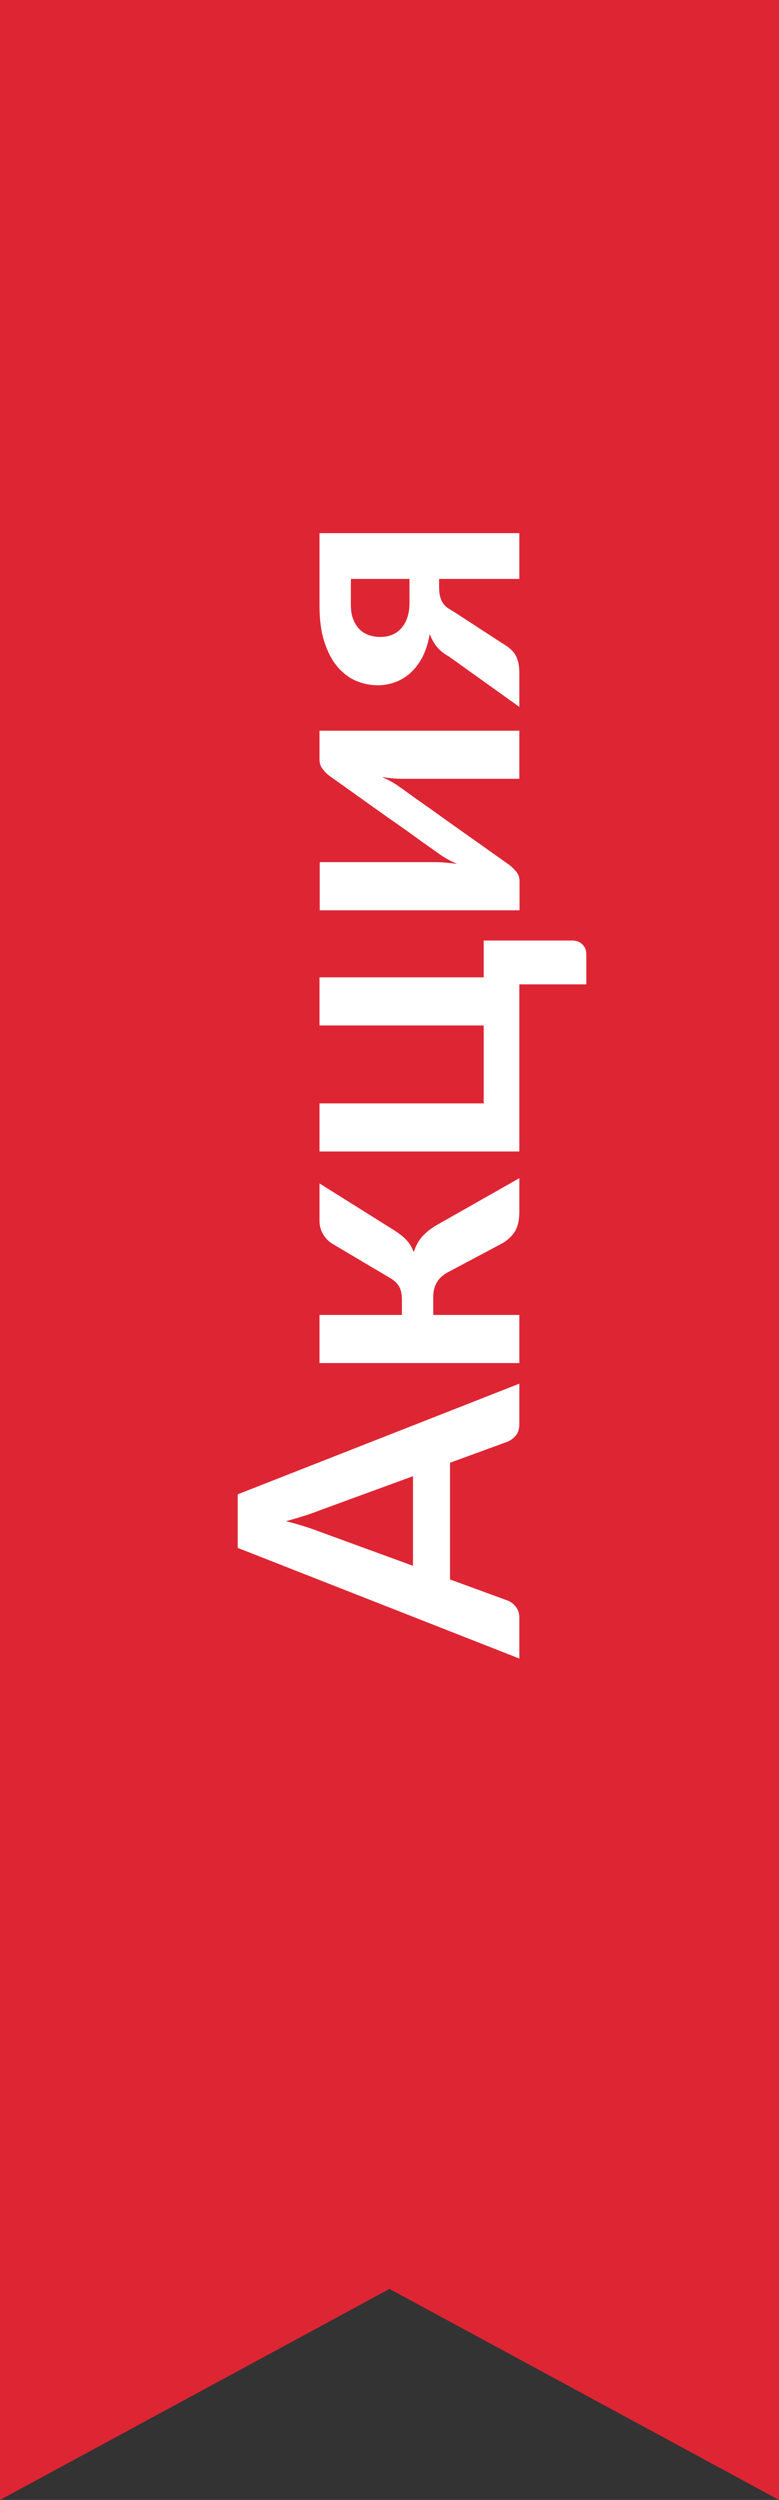
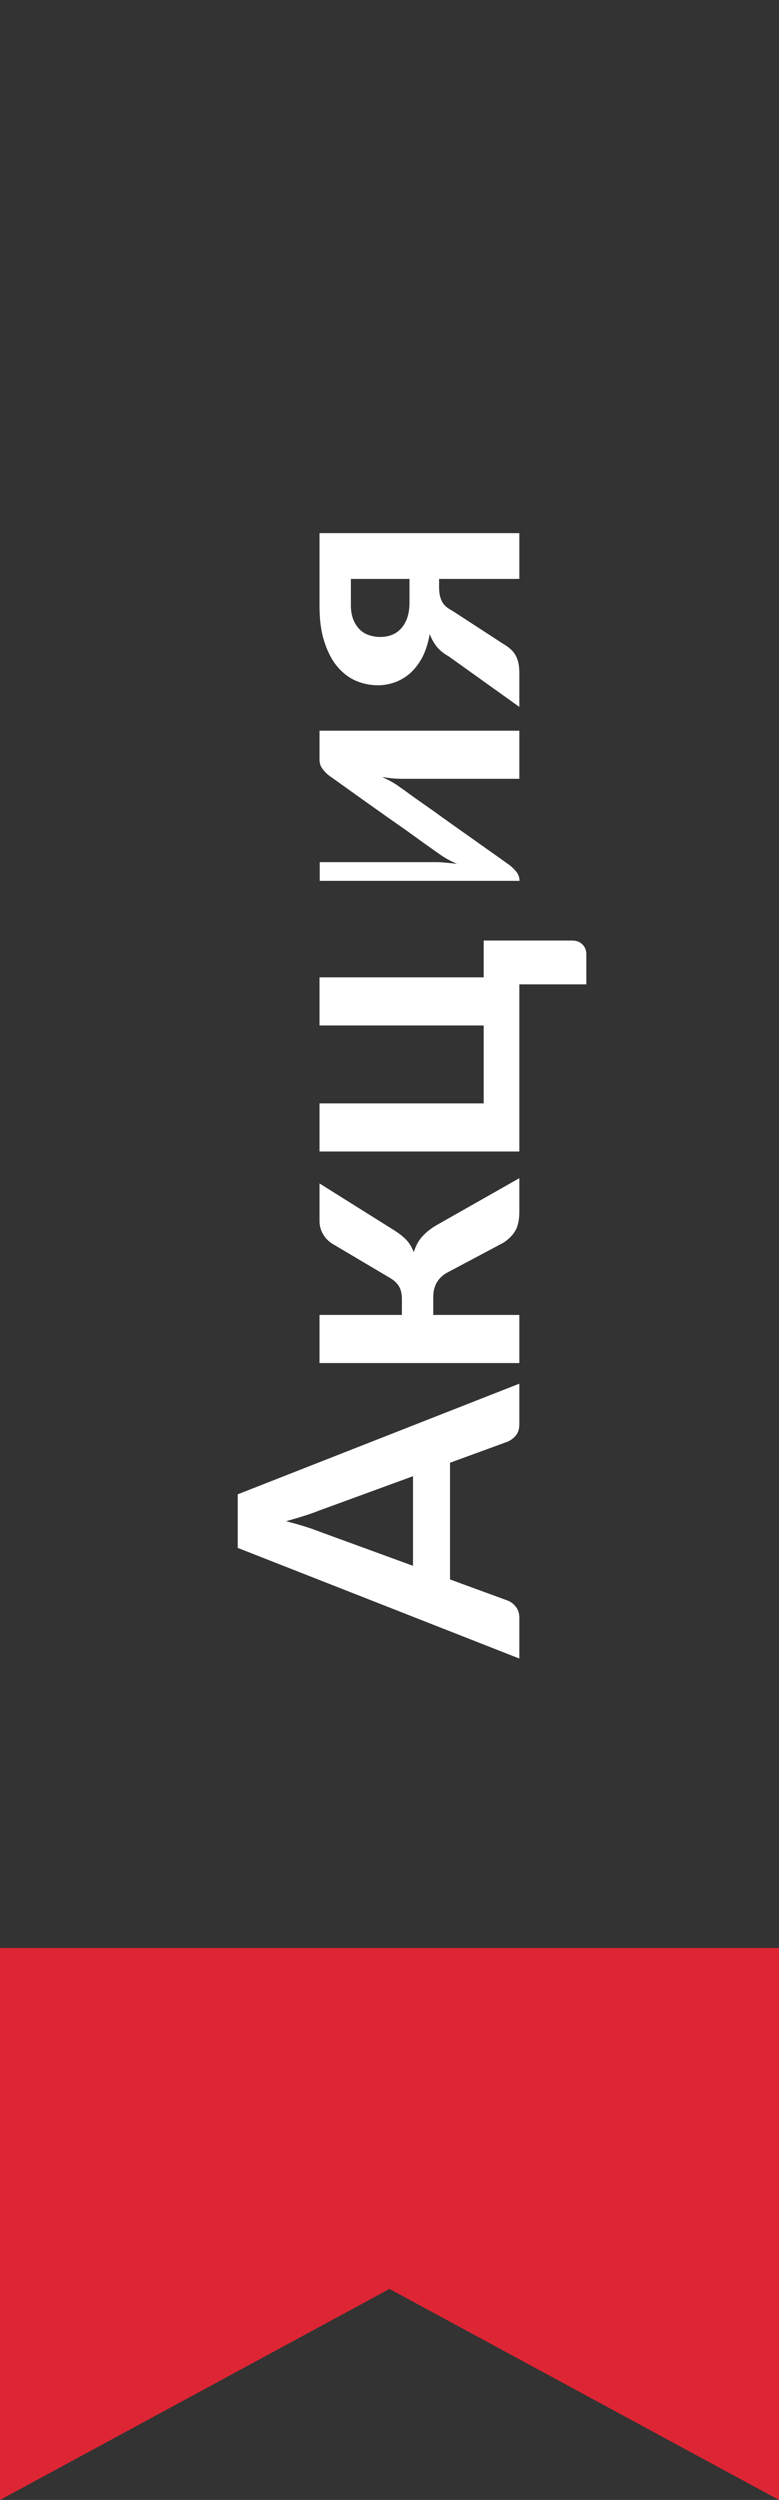
<svg xmlns="http://www.w3.org/2000/svg" width="24" height="77" viewBox="0 0 24 77" fill="none">
  <rect x="0" y="0" width="24" height="77" fill="#333333" stroke="none" />
-   <rect width="60" height="24" transform="translate(0 60) rotate(-90)" fill="#DE2534" />
-   <path d="M12.724 45.468L9.838 46.524C9.71 46.576 9.558 46.63 9.382 46.686C9.206 46.742 9.016 46.798 8.812 46.854C9.016 46.906 9.208 46.96 9.388 47.016C9.564 47.072 9.718 47.126 9.85 47.178L12.724 48.228V45.468ZM16 42.618V43.866C16 44.006 15.966 44.12 15.898 44.208C15.826 44.296 15.738 44.362 15.634 44.406L13.864 45.054V48.648L15.634 49.296C15.726 49.328 15.81 49.39 15.886 49.482C15.962 49.574 16 49.69 16 49.83V51.084L7.324 47.676V46.026L16 42.618ZM10.234 38.305C10.118 38.233 10.024 38.135 9.952 38.011C9.88 37.887 9.844 37.755 9.844 37.615V36.451L12.13 37.885C12.29 37.985 12.42 38.087 12.52 38.191C12.616 38.295 12.692 38.421 12.748 38.569C12.808 38.369 12.898 38.205 13.018 38.077C13.134 37.949 13.282 37.833 13.462 37.729L16 36.289V37.315C16 37.575 15.956 37.777 15.868 37.921C15.78 38.065 15.654 38.187 15.49 38.287L13.786 39.193C13.638 39.273 13.528 39.377 13.456 39.505C13.384 39.629 13.348 39.775 13.348 39.943V40.501H16V41.983H9.844V40.501H12.382V40.021C12.382 39.853 12.352 39.719 12.292 39.619C12.228 39.515 12.132 39.427 12.004 39.355L10.234 38.305ZM14.902 28.969H17.62C17.756 28.969 17.864 29.009 17.944 29.089C18.024 29.169 18.064 29.271 18.064 29.395V30.319H16V35.467H9.844V33.985H14.902V31.585H9.844V30.103H14.902V28.969ZM9.844 22.506H16V23.988H12.406C12.314 23.988 12.214 23.983 12.106 23.976C11.994 23.963 11.882 23.95 11.77 23.933C11.954 24.014 12.116 24.102 12.256 24.198C12.264 24.206 12.32 24.245 12.424 24.317C12.524 24.39 12.654 24.483 12.814 24.599C12.974 24.712 13.156 24.84 13.36 24.983C13.56 25.128 13.764 25.273 13.972 25.422C14.464 25.77 15.02 26.163 15.64 26.604C15.724 26.66 15.806 26.733 15.886 26.826C15.966 26.913 16.006 27.015 16.006 27.131V28.038H9.85V26.555H13.444C13.536 26.555 13.638 26.561 13.75 26.573C13.858 26.581 13.968 26.593 14.08 26.61C13.884 26.521 13.722 26.433 13.594 26.346C13.586 26.341 13.532 26.303 13.432 26.232C13.332 26.16 13.202 26.067 13.042 25.956C12.882 25.84 12.702 25.709 12.502 25.566C12.298 25.422 12.09 25.276 11.878 25.128C11.386 24.779 10.83 24.384 10.21 23.939C10.122 23.884 10.04 23.809 9.964 23.718C9.884 23.625 9.844 23.521 9.844 23.405V22.506ZM12.616 17.831H10.81V18.635C10.81 18.823 10.838 18.979 10.894 19.103C10.946 19.227 11.016 19.329 11.104 19.409C11.188 19.485 11.284 19.539 11.392 19.571C11.5 19.603 11.606 19.619 11.71 19.619C11.994 19.619 12.216 19.525 12.376 19.337C12.536 19.145 12.616 18.889 12.616 18.569V17.831ZM9.844 16.421H16V17.831H13.528V18.089C13.528 18.209 13.54 18.309 13.564 18.389C13.584 18.465 13.614 18.531 13.654 18.587C13.69 18.639 13.736 18.685 13.792 18.725C13.848 18.761 13.91 18.799 13.978 18.839L15.49 19.823C15.574 19.871 15.648 19.923 15.712 19.979C15.776 20.031 15.83 20.093 15.874 20.165C15.914 20.233 15.946 20.315 15.97 20.411C15.99 20.503 16 20.615 16 20.747V21.773L13.828 20.219C13.676 20.135 13.554 20.037 13.462 19.925C13.37 19.813 13.296 19.681 13.24 19.529C13.188 19.817 13.108 20.063 13 20.267C12.888 20.467 12.76 20.629 12.616 20.753C12.468 20.877 12.31 20.967 12.142 21.023C11.974 21.079 11.808 21.107 11.644 21.107C11.416 21.107 11.194 21.063 10.978 20.975C10.762 20.883 10.57 20.739 10.402 20.543C10.234 20.347 10.1 20.095 10 19.787C9.896 19.479 9.844 19.109 9.844 18.677V16.421Z" fill="white" />
+   <path d="M12.724 45.468L9.838 46.524C9.71 46.576 9.558 46.63 9.382 46.686C9.206 46.742 9.016 46.798 8.812 46.854C9.016 46.906 9.208 46.96 9.388 47.016C9.564 47.072 9.718 47.126 9.85 47.178L12.724 48.228V45.468ZM16 42.618V43.866C16 44.006 15.966 44.12 15.898 44.208C15.826 44.296 15.738 44.362 15.634 44.406L13.864 45.054V48.648L15.634 49.296C15.726 49.328 15.81 49.39 15.886 49.482C15.962 49.574 16 49.69 16 49.83V51.084L7.324 47.676V46.026L16 42.618ZM10.234 38.305C10.118 38.233 10.024 38.135 9.952 38.011C9.88 37.887 9.844 37.755 9.844 37.615V36.451L12.13 37.885C12.29 37.985 12.42 38.087 12.52 38.191C12.616 38.295 12.692 38.421 12.748 38.569C12.808 38.369 12.898 38.205 13.018 38.077C13.134 37.949 13.282 37.833 13.462 37.729L16 36.289V37.315C16 37.575 15.956 37.777 15.868 37.921C15.78 38.065 15.654 38.187 15.49 38.287L13.786 39.193C13.638 39.273 13.528 39.377 13.456 39.505C13.384 39.629 13.348 39.775 13.348 39.943V40.501H16V41.983H9.844V40.501H12.382V40.021C12.382 39.853 12.352 39.719 12.292 39.619C12.228 39.515 12.132 39.427 12.004 39.355L10.234 38.305ZM14.902 28.969H17.62C17.756 28.969 17.864 29.009 17.944 29.089C18.024 29.169 18.064 29.271 18.064 29.395V30.319H16V35.467H9.844V33.985H14.902V31.585H9.844V30.103H14.902V28.969ZM9.844 22.506H16V23.988H12.406C12.314 23.988 12.214 23.983 12.106 23.976C11.994 23.963 11.882 23.95 11.77 23.933C11.954 24.014 12.116 24.102 12.256 24.198C12.264 24.206 12.32 24.245 12.424 24.317C12.524 24.39 12.654 24.483 12.814 24.599C12.974 24.712 13.156 24.84 13.36 24.983C13.56 25.128 13.764 25.273 13.972 25.422C14.464 25.77 15.02 26.163 15.64 26.604C15.724 26.66 15.806 26.733 15.886 26.826C15.966 26.913 16.006 27.015 16.006 27.131H9.85V26.555H13.444C13.536 26.555 13.638 26.561 13.75 26.573C13.858 26.581 13.968 26.593 14.08 26.61C13.884 26.521 13.722 26.433 13.594 26.346C13.586 26.341 13.532 26.303 13.432 26.232C13.332 26.16 13.202 26.067 13.042 25.956C12.882 25.84 12.702 25.709 12.502 25.566C12.298 25.422 12.09 25.276 11.878 25.128C11.386 24.779 10.83 24.384 10.21 23.939C10.122 23.884 10.04 23.809 9.964 23.718C9.884 23.625 9.844 23.521 9.844 23.405V22.506ZM12.616 17.831H10.81V18.635C10.81 18.823 10.838 18.979 10.894 19.103C10.946 19.227 11.016 19.329 11.104 19.409C11.188 19.485 11.284 19.539 11.392 19.571C11.5 19.603 11.606 19.619 11.71 19.619C11.994 19.619 12.216 19.525 12.376 19.337C12.536 19.145 12.616 18.889 12.616 18.569V17.831ZM9.844 16.421H16V17.831H13.528V18.089C13.528 18.209 13.54 18.309 13.564 18.389C13.584 18.465 13.614 18.531 13.654 18.587C13.69 18.639 13.736 18.685 13.792 18.725C13.848 18.761 13.91 18.799 13.978 18.839L15.49 19.823C15.574 19.871 15.648 19.923 15.712 19.979C15.776 20.031 15.83 20.093 15.874 20.165C15.914 20.233 15.946 20.315 15.97 20.411C15.99 20.503 16 20.615 16 20.747V21.773L13.828 20.219C13.676 20.135 13.554 20.037 13.462 19.925C13.37 19.813 13.296 19.681 13.24 19.529C13.188 19.817 13.108 20.063 13 20.267C12.888 20.467 12.76 20.629 12.616 20.753C12.468 20.877 12.31 20.967 12.142 21.023C11.974 21.079 11.808 21.107 11.644 21.107C11.416 21.107 11.194 21.063 10.978 20.975C10.762 20.883 10.57 20.739 10.402 20.543C10.234 20.347 10.1 20.095 10 19.787C9.896 19.479 9.844 19.109 9.844 18.677V16.421Z" fill="white" />
  <path d="M0 60H24V77L12 70.5L0 77V60Z" fill="#DE2534" />
</svg>